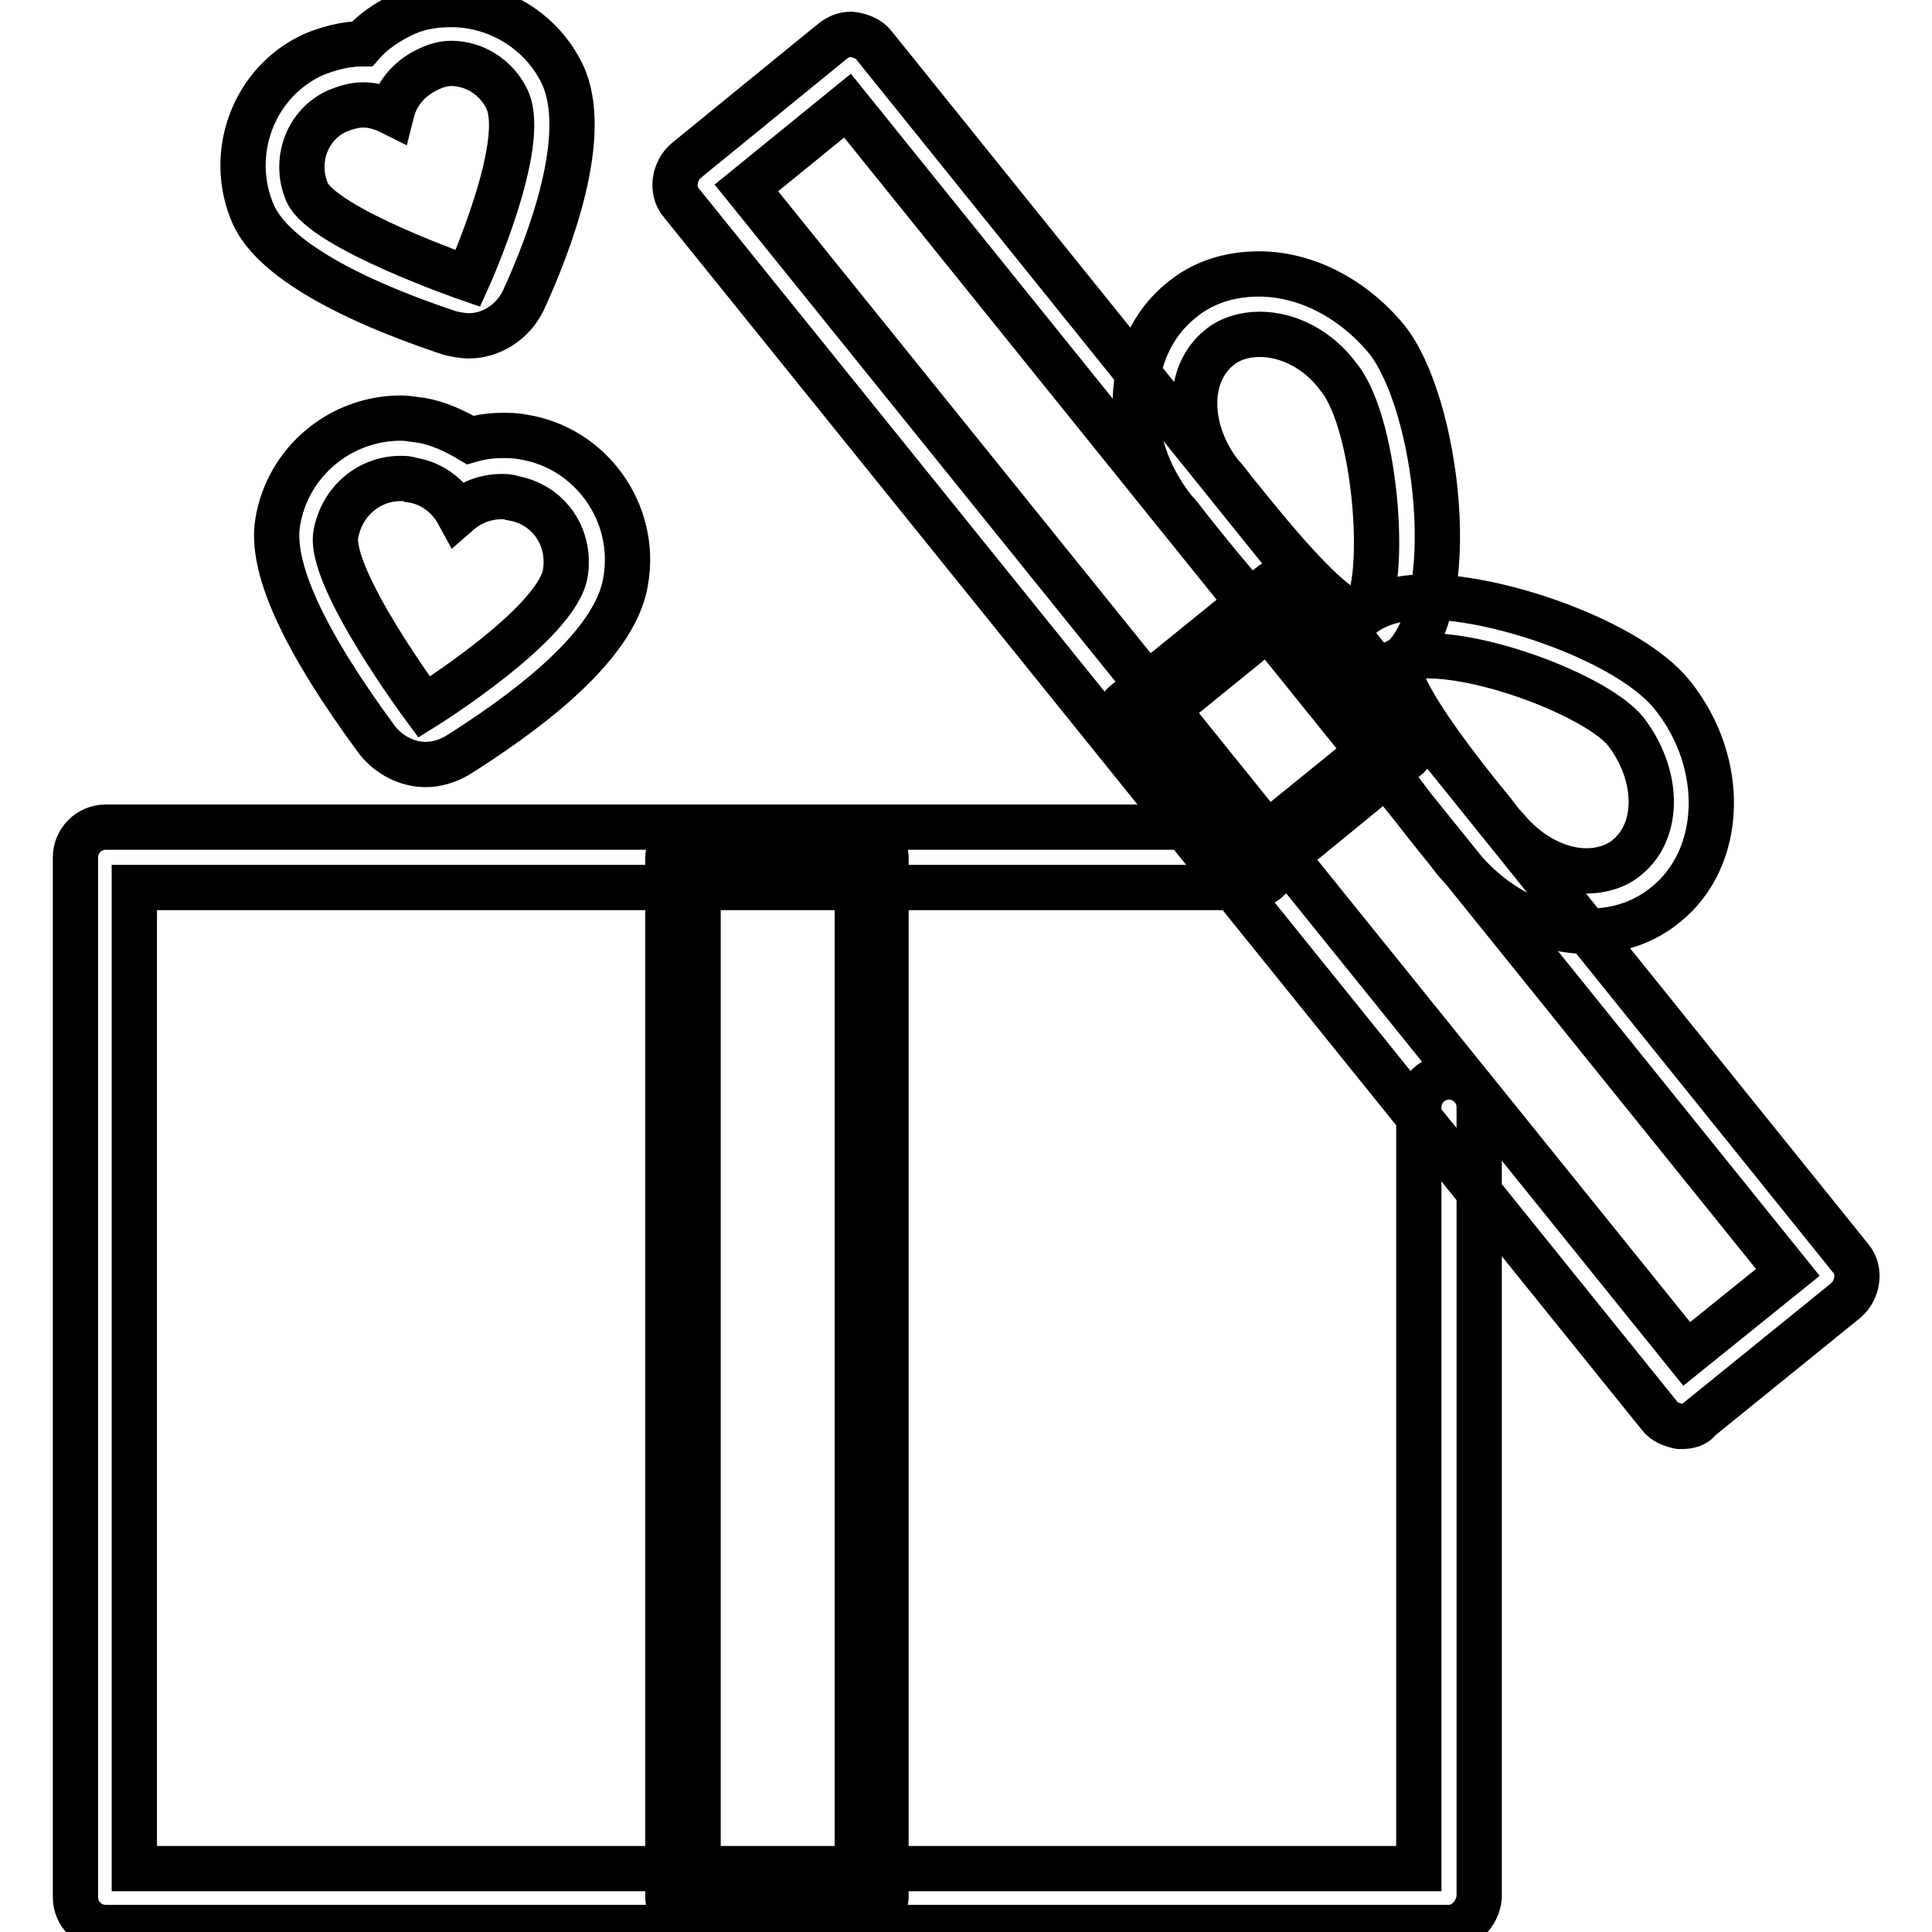
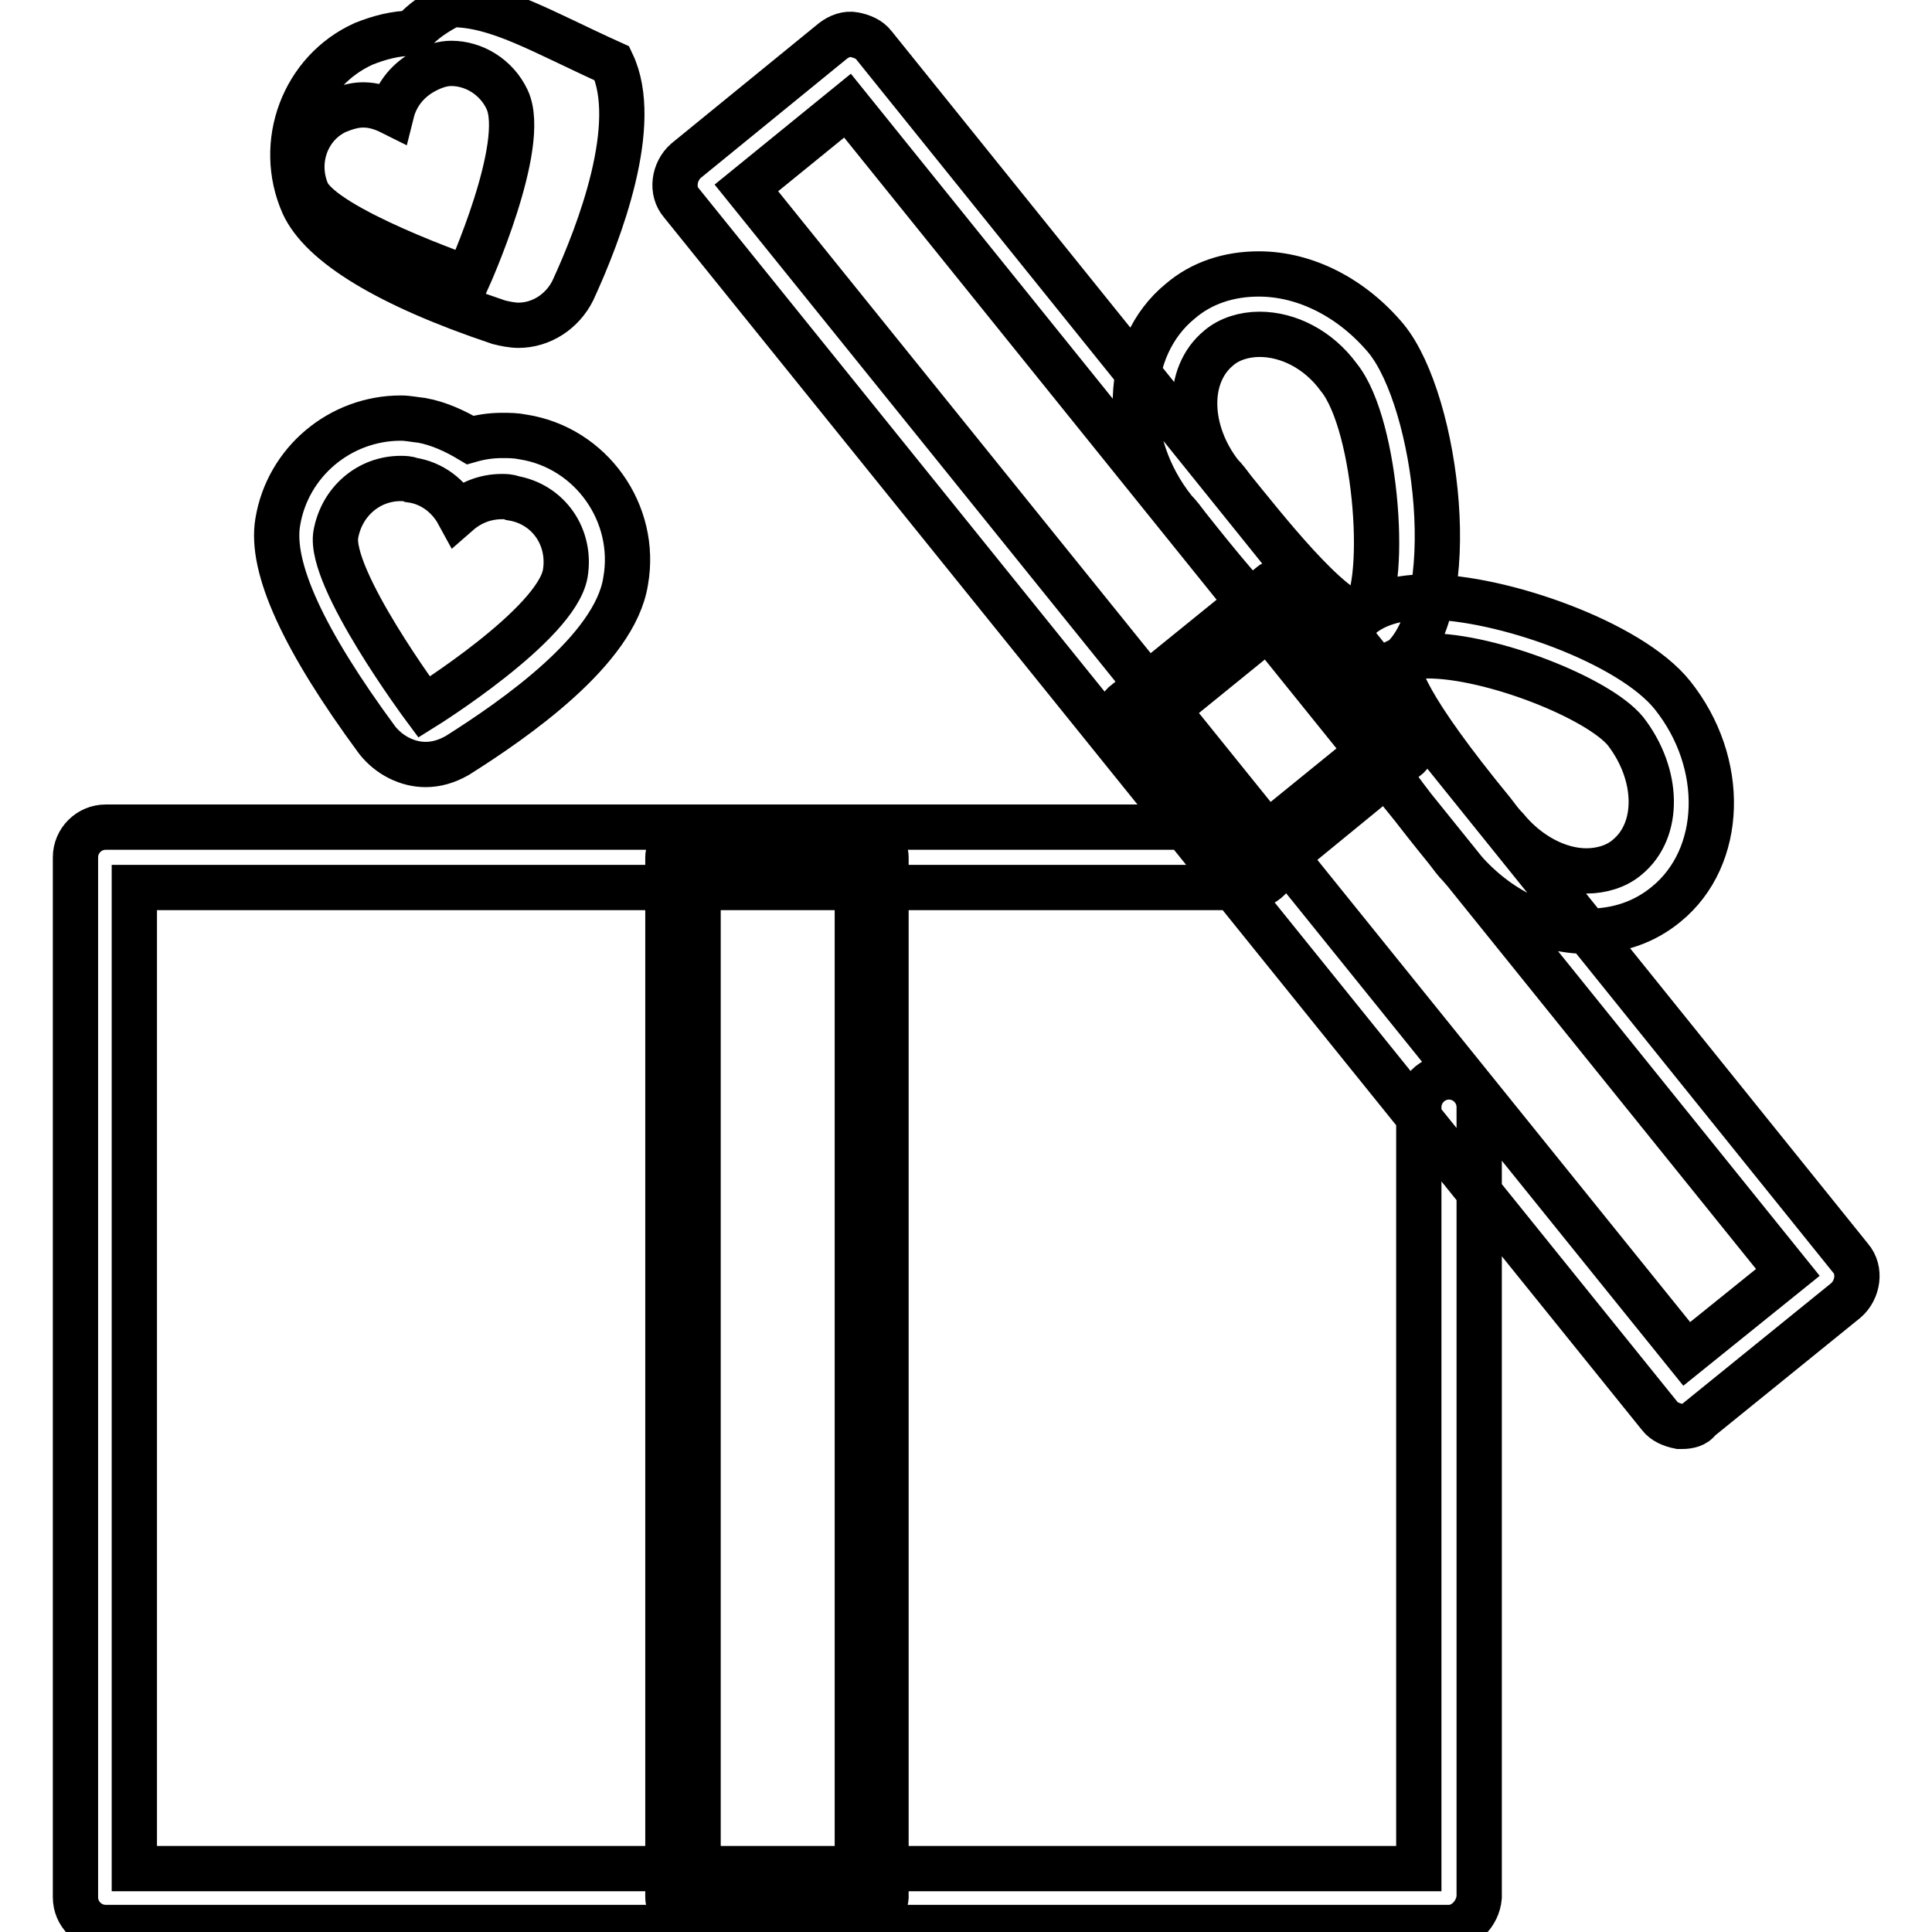
<svg xmlns="http://www.w3.org/2000/svg" version="1.1" x="0px" y="0px" viewBox="0 0 256 256" enable-background="new 0 0 256 256" xml:space="preserve">
  <g>
-     <path stroke-width="6" fill-opacity="0" stroke="#000000" d="M192,255.4H14c-2.2,0-4-1.8-4-4V113.6c0-2.2,1.8-4,4-4h151.3c2.2,0,4,1.8,4,4c0,2.2-1.8,4-4,4H17.8v130H188 V146.7c0-2.2,1.8-4,4-4c2.2,0,4,1.8,4,4v104.7C195.8,253.6,194,255.4,192,255.4z M115.3,253.4H90.5c-1,0-2-0.8-2-2V113.6 c0-1,0.8-2,2-2h24.9c1,0,2,0.8,2,2v137.8C117.3,252.6,116.5,253.4,115.3,253.4z M92.5,249.4h21.1V115.6H92.5V249.4z M222.9,189 h-0.4c-1-0.2-2-0.6-2.6-1.4L90.3,26.9c-1.4-1.6-1-4.2,0.6-5.6l19.5-15.9c0.8-0.6,1.8-1,2.8-0.8c1,0.2,2,0.6,2.6,1.4l129.4,160.7 c1.4,1.6,1,4.2-0.6,5.6l-19.5,15.8C224.7,188.8,223.7,189,222.9,189L222.9,189z M98.9,24.9l124.6,154.5l13.4-10.8L112.3,14 L98.9,24.9z M165.9,116.4h-0.2c-0.6,0-1-0.4-1.4-0.8l-15.6-19.5c-0.6-0.8-0.6-2,0.2-2.8l19.5-15.8c0.4-0.4,1-0.4,1.4-0.4 c0.6,0,1,0.4,1.4,0.8l15.6,19.5c0.6,0.8,0.6,2-0.2,2.8L167.3,116C166.9,116.2,166.5,116.4,165.9,116.4z M153.1,95.3l13.2,16.5 l16.5-13.4l-13.2-16.5L153.1,95.3z M180.5,89.3c-7.2,0-14.6-8.8-23.1-19.5c-0.6-0.8-1.2-1.6-1.8-2.2c-7.2-9-6.8-21.5,0.8-27.7 c2.8-2.4,6.4-3.6,10.4-3.6c6.2,0,12.4,3.2,16.9,8.6c6.8,8.4,10.2,35.7,1.8,42.7C184.1,88.7,182.3,89.3,180.5,89.3z M166.9,44.3 c-2,0-4,0.6-5.4,1.8c-4.4,3.6-4.2,11,0.2,16.7c0.6,0.6,1.2,1.4,1.8,2.2c3.6,4.4,13,16.5,16.9,16.5c3.6-2.8,2.2-25.1-3-31.5 C174.7,46.3,170.7,44.3,166.9,44.3L166.9,44.3z M210.4,123.4c-6.2,0-12.4-3.2-16.9-8.6c-0.6-0.6-1.2-1.4-1.8-2.2 c-7.8-9.6-14.8-18.9-14.2-25.7c0.2-2.2,1.2-4.2,3-5.4c2-1.6,5-2.4,8.6-2.4c9.8,0,26.9,6,32.5,13c7.2,9,6.8,21.5-0.8,27.7 C217.9,122.2,214.4,123.4,210.4,123.4L210.4,123.4z M189.2,86.9c-2.2,0-3.4,0.4-3.8,0.6c-0.6,1.4,1,6.2,12.4,20.1 c0.6,0.8,1.2,1.6,1.8,2.2c2.8,3.4,6.8,5.6,10.6,5.6c2,0,4-0.6,5.4-1.8c4.4-3.6,4.2-11-0.2-16.7C211.8,92.5,197.6,86.9,189.2,86.9z  M53.1,63.4c0.4,0,1,0,1.4,0.2c2.8,0.4,5,2.2,6.2,4.4c1.6-1.4,3.6-2.2,5.8-2.2c0.4,0,1,0,1.4,0.2c4.8,0.8,7.8,5.2,7,10 c-1.2,6.8-18.7,17.7-18.7,17.7S43.5,76.6,44.5,70.8C45.3,66.4,48.9,63.4,53.1,63.4 M53.1,55.4c-8,0-15,5.8-16.3,13.8 c-1,6,3.4,15.6,13.2,28.9c1.6,2,4,3.2,6.4,3.2c1.4,0,2.8-0.4,4.2-1.2c7.6-4.8,20.9-14,22.3-23.1c1.6-9-4.6-17.7-13.6-19.1 c-1-0.2-1.8-0.2-2.8-0.2c-1.4,0-2.8,0.2-4.2,0.6c-2-1.2-4.2-2.2-6.4-2.6C54.9,55.6,54.1,55.4,53.1,55.4z M59.8,8.4 c3,0,6,1.8,7.4,4.8c2.8,6-5.2,23.7-5.2,23.7s-19.1-6.6-21.3-11.4c-1.8-4.2,0-9,4-10.8c1-0.4,2.2-0.8,3.4-0.8c1.4,0,2.6,0.4,3.8,1 c0.6-2.4,2.2-4.4,4.6-5.6C57.5,8.8,58.6,8.4,59.8,8.4 M59.8,0.6c-2.4,0-4.6,0.4-6.6,1.4c-2,1-3.8,2.2-5.2,3.8 c-2.2,0-4.4,0.6-6.4,1.4c-8,3.6-11.6,13.2-8,21.3c2.4,5.2,11,10.6,25.9,15.6c0.8,0.2,1.8,0.4,2.6,0.4c3,0,5.8-1.8,7.2-4.6 c3.6-7.8,9-22.1,5.2-30.1C71.8,4.2,66,0.6,59.8,0.6z" />
+     <path stroke-width="6" fill-opacity="0" stroke="#000000" d="M192,255.4H14c-2.2,0-4-1.8-4-4V113.6c0-2.2,1.8-4,4-4h151.3c2.2,0,4,1.8,4,4c0,2.2-1.8,4-4,4H17.8v130H188 V146.7c0-2.2,1.8-4,4-4c2.2,0,4,1.8,4,4v104.7C195.8,253.6,194,255.4,192,255.4z M115.3,253.4H90.5c-1,0-2-0.8-2-2V113.6 c0-1,0.8-2,2-2h24.9c1,0,2,0.8,2,2v137.8C117.3,252.6,116.5,253.4,115.3,253.4z M92.5,249.4h21.1V115.6H92.5V249.4z M222.9,189 h-0.4c-1-0.2-2-0.6-2.6-1.4L90.3,26.9c-1.4-1.6-1-4.2,0.6-5.6l19.5-15.9c0.8-0.6,1.8-1,2.8-0.8c1,0.2,2,0.6,2.6,1.4l129.4,160.7 c1.4,1.6,1,4.2-0.6,5.6l-19.5,15.8C224.7,188.8,223.7,189,222.9,189L222.9,189z M98.9,24.9l124.6,154.5l13.4-10.8L112.3,14 L98.9,24.9z M165.9,116.4h-0.2c-0.6,0-1-0.4-1.4-0.8l-15.6-19.5c-0.6-0.8-0.6-2,0.2-2.8l19.5-15.8c0.4-0.4,1-0.4,1.4-0.4 c0.6,0,1,0.4,1.4,0.8l15.6,19.5c0.6,0.8,0.6,2-0.2,2.8L167.3,116C166.9,116.2,166.5,116.4,165.9,116.4z M153.1,95.3l13.2,16.5 l16.5-13.4l-13.2-16.5L153.1,95.3z M180.5,89.3c-7.2,0-14.6-8.8-23.1-19.5c-0.6-0.8-1.2-1.6-1.8-2.2c-7.2-9-6.8-21.5,0.8-27.7 c2.8-2.4,6.4-3.6,10.4-3.6c6.2,0,12.4,3.2,16.9,8.6c6.8,8.4,10.2,35.7,1.8,42.7C184.1,88.7,182.3,89.3,180.5,89.3z M166.9,44.3 c-2,0-4,0.6-5.4,1.8c-4.4,3.6-4.2,11,0.2,16.7c0.6,0.6,1.2,1.4,1.8,2.2c3.6,4.4,13,16.5,16.9,16.5c3.6-2.8,2.2-25.1-3-31.5 C174.7,46.3,170.7,44.3,166.9,44.3L166.9,44.3z M210.4,123.4c-6.2,0-12.4-3.2-16.9-8.6c-0.6-0.6-1.2-1.4-1.8-2.2 c-7.8-9.6-14.8-18.9-14.2-25.7c0.2-2.2,1.2-4.2,3-5.4c2-1.6,5-2.4,8.6-2.4c9.8,0,26.9,6,32.5,13c7.2,9,6.8,21.5-0.8,27.7 C217.9,122.2,214.4,123.4,210.4,123.4L210.4,123.4z M189.2,86.9c-2.2,0-3.4,0.4-3.8,0.6c-0.6,1.4,1,6.2,12.4,20.1 c0.6,0.8,1.2,1.6,1.8,2.2c2.8,3.4,6.8,5.6,10.6,5.6c2,0,4-0.6,5.4-1.8c4.4-3.6,4.2-11-0.2-16.7C211.8,92.5,197.6,86.9,189.2,86.9z  M53.1,63.4c0.4,0,1,0,1.4,0.2c2.8,0.4,5,2.2,6.2,4.4c1.6-1.4,3.6-2.2,5.8-2.2c0.4,0,1,0,1.4,0.2c4.8,0.8,7.8,5.2,7,10 c-1.2,6.8-18.7,17.7-18.7,17.7S43.5,76.6,44.5,70.8C45.3,66.4,48.9,63.4,53.1,63.4 M53.1,55.4c-8,0-15,5.8-16.3,13.8 c-1,6,3.4,15.6,13.2,28.9c1.6,2,4,3.2,6.4,3.2c1.4,0,2.8-0.4,4.2-1.2c7.6-4.8,20.9-14,22.3-23.1c1.6-9-4.6-17.7-13.6-19.1 c-1-0.2-1.8-0.2-2.8-0.2c-1.4,0-2.8,0.2-4.2,0.6c-2-1.2-4.2-2.2-6.4-2.6C54.9,55.6,54.1,55.4,53.1,55.4z M59.8,8.4 c3,0,6,1.8,7.4,4.8c2.8,6-5.2,23.7-5.2,23.7s-19.1-6.6-21.3-11.4c-1.8-4.2,0-9,4-10.8c1-0.4,2.2-0.8,3.4-0.8c1.4,0,2.6,0.4,3.8,1 c0.6-2.4,2.2-4.4,4.6-5.6C57.5,8.8,58.6,8.4,59.8,8.4 M59.8,0.6c-2,1-3.8,2.2-5.2,3.8 c-2.2,0-4.4,0.6-6.4,1.4c-8,3.6-11.6,13.2-8,21.3c2.4,5.2,11,10.6,25.9,15.6c0.8,0.2,1.8,0.4,2.6,0.4c3,0,5.8-1.8,7.2-4.6 c3.6-7.8,9-22.1,5.2-30.1C71.8,4.2,66,0.6,59.8,0.6z" />
  </g>
</svg>